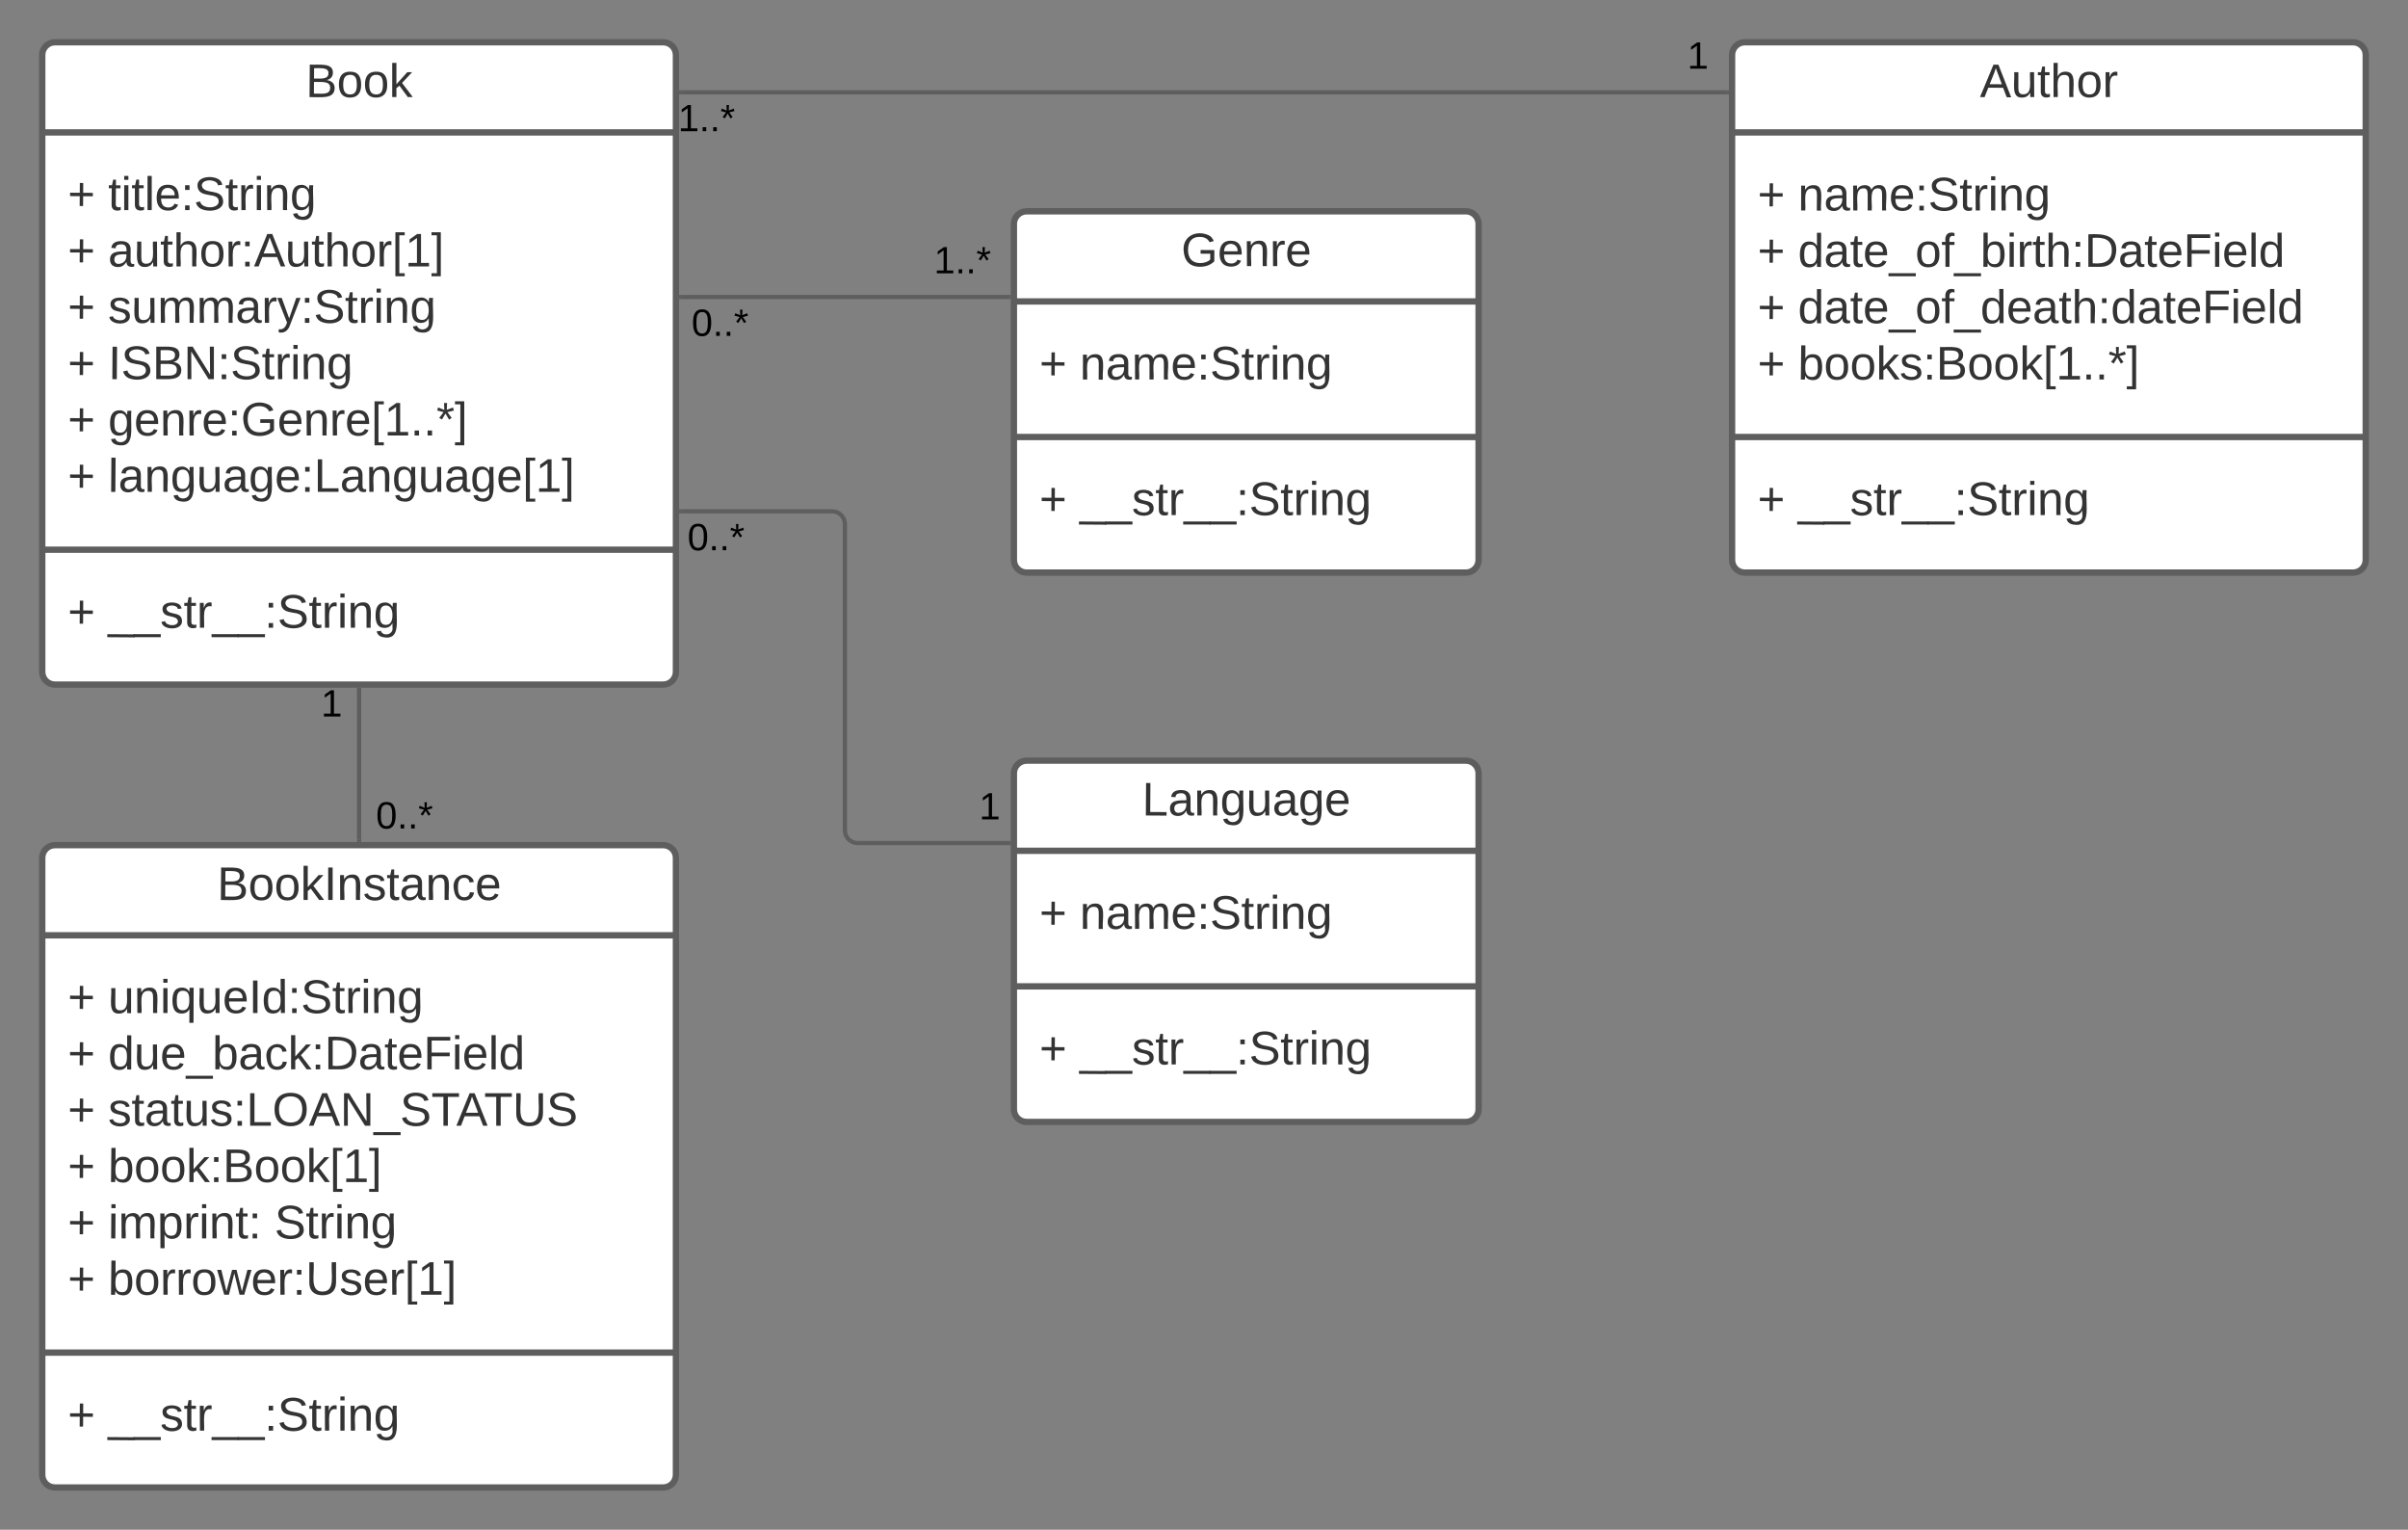
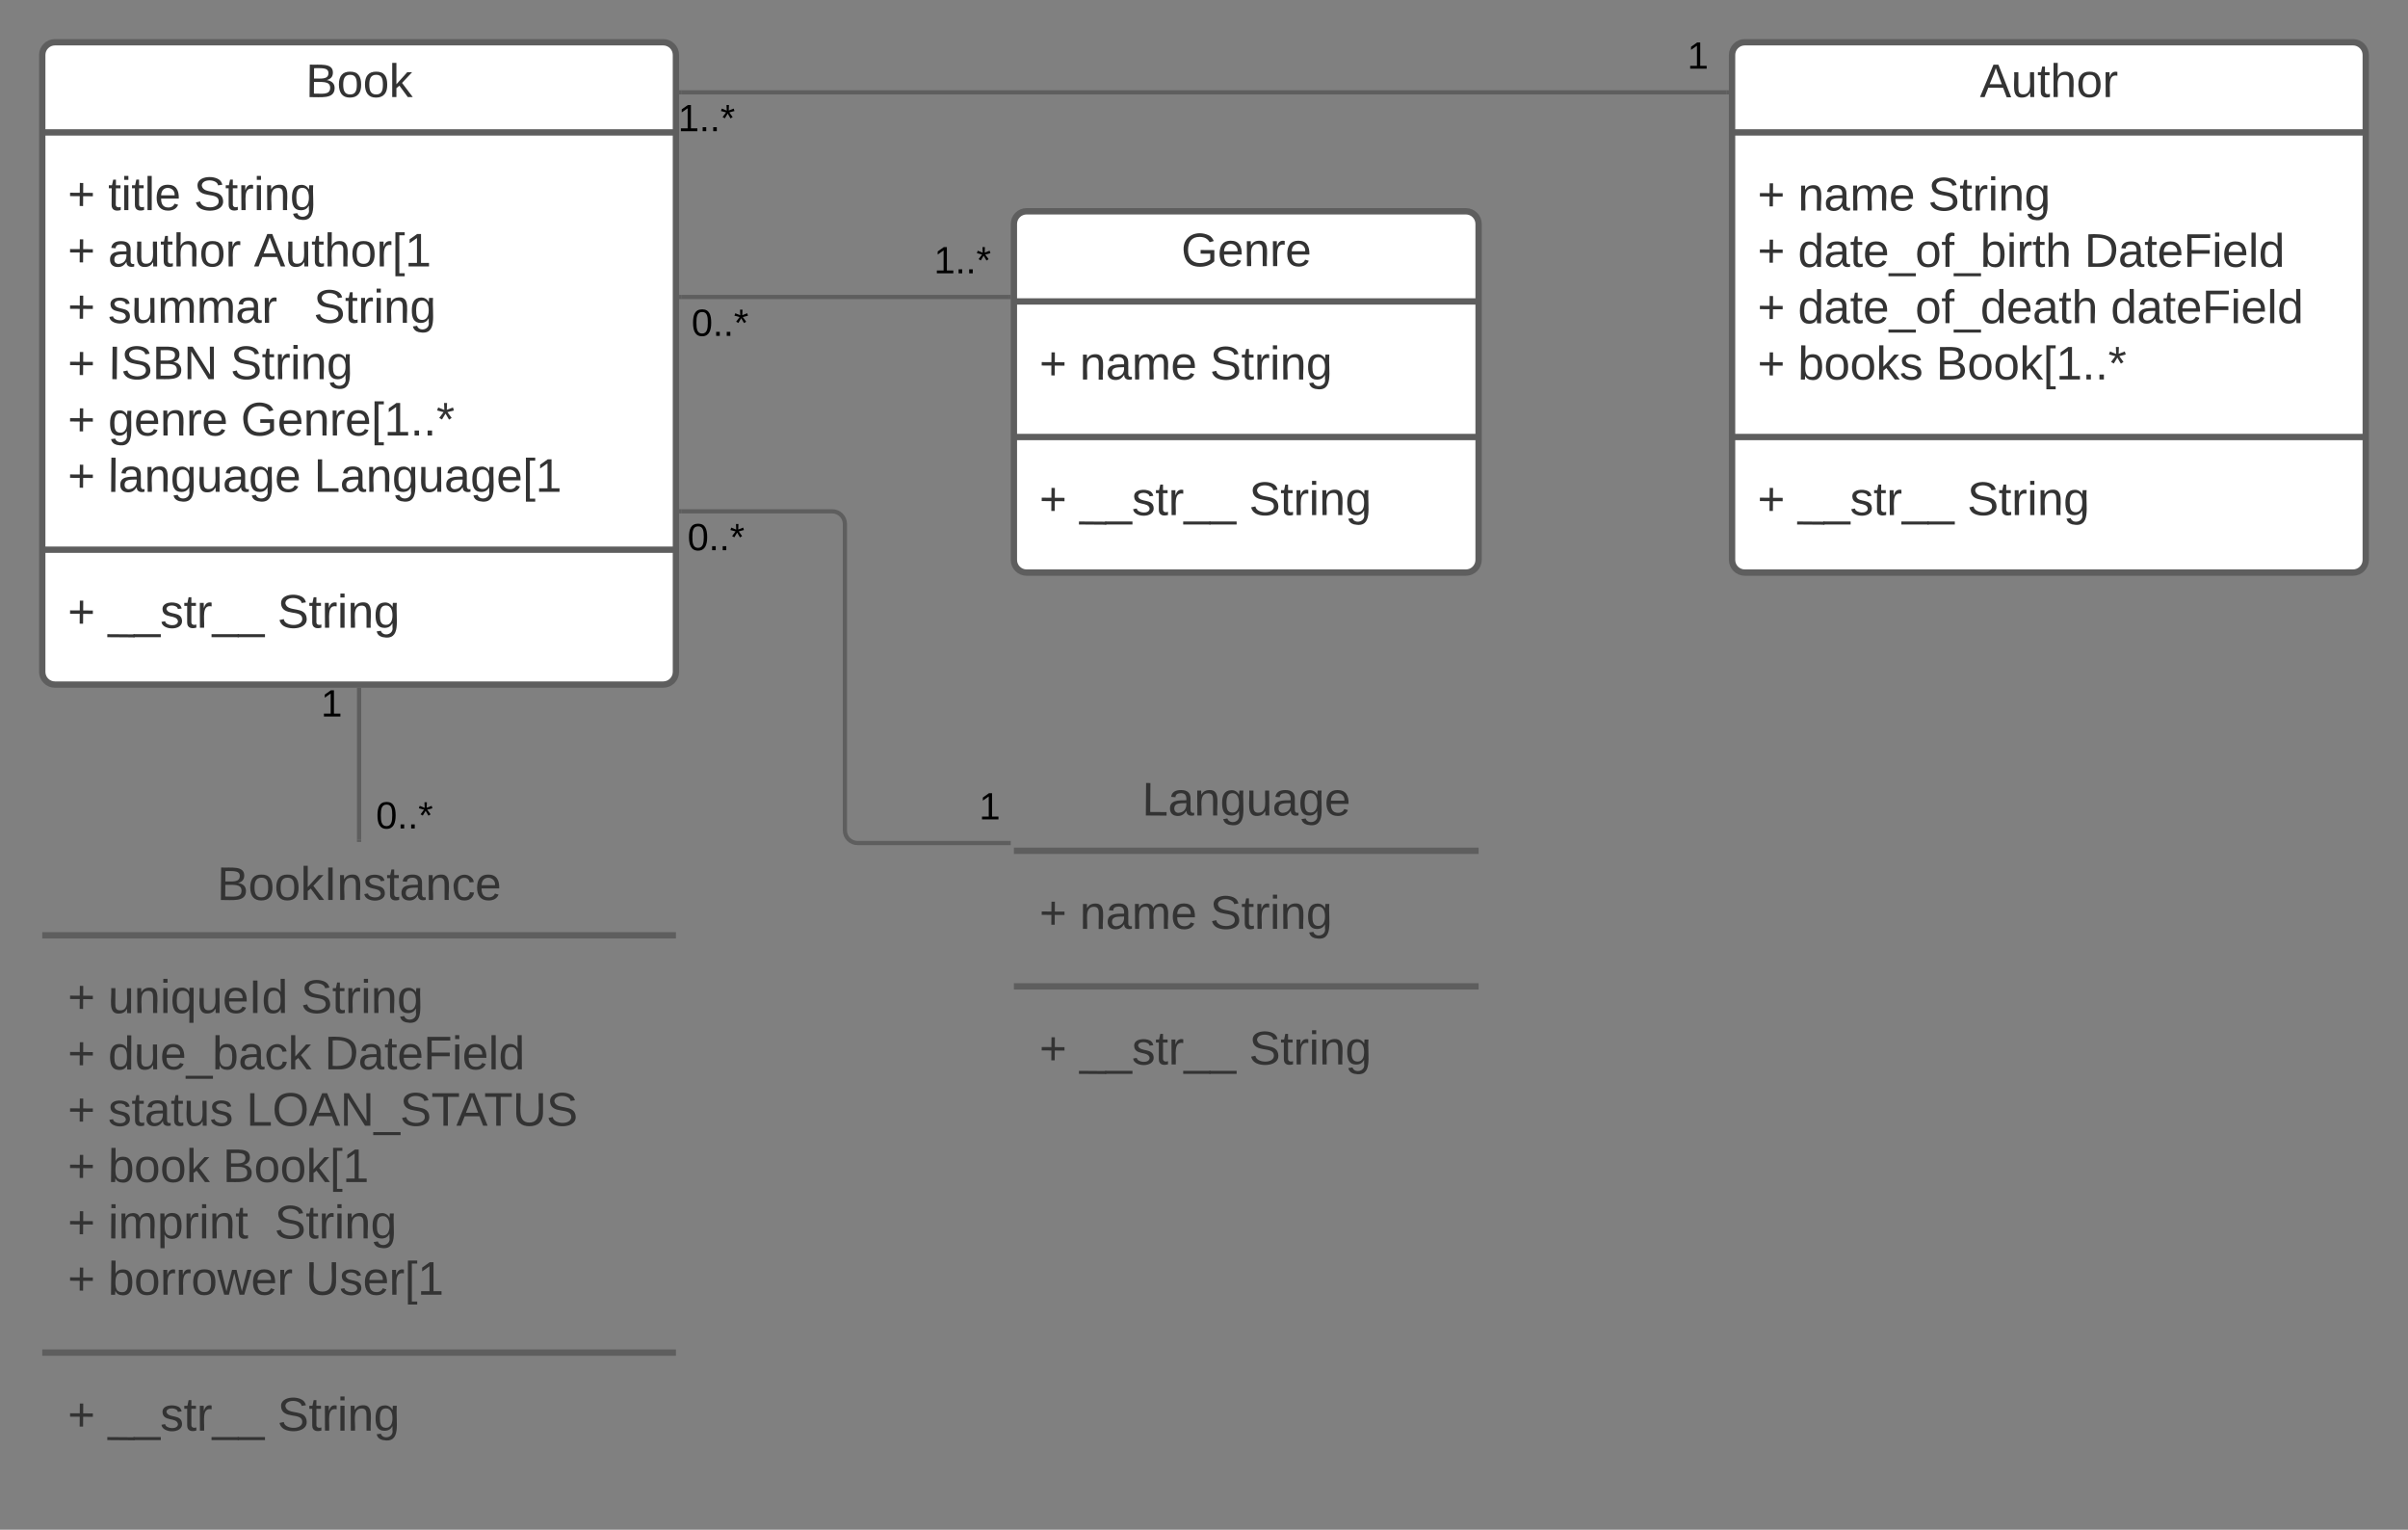
<svg xmlns="http://www.w3.org/2000/svg" xmlns:ns1="lucid" xmlns:xlink="http://www.w3.org/1999/xlink" width="1140" height="724">
  <rect width="100%" height="100%" fill="#808080" stroke="none" />
  <g transform="translate(-180 1220)" ns1:page-tab-id="0_0">
    <path d="M200-1194c0-3.3 2.7-6 6-6h288c3.3 0 6 2.7 6 6v292c0 3.3-2.7 6-6 6H206c-3.3 0-6-2.7-6-6z" stroke="#5e5e5e" stroke-width="3" fill="#fff" />
    <path d="M200-1157.33h300m-300 197.5h300" stroke="#5e5e5e" stroke-width="3" fill="none" />
    <use xlink:href="#a" transform="translate(324.691 -1174.056)" />
    <use xlink:href="#b" transform="translate(212 -1120.556)" />
    <use xlink:href="#c" transform="translate(231.136 -1120.556)" />
    <use xlink:href="#b" transform="translate(212 -1093.889)" />
    <use xlink:href="#d" transform="translate(231.136 -1093.889)" />
    <use xlink:href="#b" transform="translate(212 -1067.222)" />
    <use xlink:href="#e" transform="translate(231.136 -1067.222)" />
    <use xlink:href="#b" transform="translate(212 -1040.556)" />
    <use xlink:href="#f" transform="translate(231.136 -1040.556)" />
    <use xlink:href="#b" transform="translate(212 -1013.889)" />
    <use xlink:href="#g" transform="translate(231.136 -1013.889)" />
    <use xlink:href="#b" transform="translate(212 -987.222)" />
    <use xlink:href="#h" transform="translate(231.136 -987.222)" />
    <use xlink:href="#b" transform="translate(212 -922.889)" />
    <use xlink:href="#i" transform="translate(231.136 -922.889)" />
-     <path d="M200-814c0-3.3 2.7-6 6-6h288c3.3 0 6 2.7 6 6v292c0 3.3-2.7 6-6 6H206c-3.3 0-6-2.7-6-6z" stroke="#5e5e5e" stroke-width="3" fill="#fff" />
    <path d="M200-777.33h300m-300 197.5h300" stroke="#5e5e5e" stroke-width="3" fill="none" />
    <use xlink:href="#j" transform="translate(282.716 -794.056)" />
    <use xlink:href="#b" transform="translate(212 -740.556)" />
    <use xlink:href="#k" transform="translate(231.136 -740.556)" />
    <use xlink:href="#b" transform="translate(212 -713.889)" />
    <use xlink:href="#l" transform="translate(231.136 -713.889)" />
    <use xlink:href="#b" transform="translate(212 -687.222)" />
    <use xlink:href="#m" transform="translate(231.136 -687.222)" />
    <use xlink:href="#b" transform="translate(212 -660.556)" />
    <use xlink:href="#n" transform="translate(231.136 -660.556)" />
    <use xlink:href="#b" transform="translate(212 -633.889)" />
    <use xlink:href="#o" transform="translate(231.136 -633.889)" />
    <use xlink:href="#p" transform="translate(309.901 -633.889)" />
    <use xlink:href="#b" transform="translate(212 -607.222)" />
    <use xlink:href="#q" transform="translate(231.136 -607.222)" />
    <use xlink:href="#b" transform="translate(212 -542.889)" />
    <use xlink:href="#i" transform="translate(231.136 -542.889)" />
    <path d="M660-1114c0-3.3 2.7-6 6-6h208c3.3 0 6 2.7 6 6v159c0 3.3-2.7 6-6 6H666c-3.3 0-6-2.7-6-6z" stroke="#5e5e5e" stroke-width="3" fill="#fff" />
    <path d="M660-1077.33h220m-220 64.16h220" stroke="#5e5e5e" stroke-width="3" fill="none" />
    <use xlink:href="#r" transform="translate(739.167 -1094.056)" />
    <use xlink:href="#b" transform="translate(672 -1040.389)" />
    <use xlink:href="#s" transform="translate(691.136 -1040.389)" />
    <use xlink:href="#b" transform="translate(672 -976.222)" />
    <use xlink:href="#i" transform="translate(691.136 -976.222)" />
-     <path d="M660-854c0-3.3 2.7-6 6-6h208c3.3 0 6 2.7 6 6v159c0 3.3-2.7 6-6 6H666c-3.3 0-6-2.7-6-6z" stroke="#5e5e5e" stroke-width="3" fill="#fff" />
    <path d="M660-817.33h220m-220 64.16h220" stroke="#5e5e5e" stroke-width="3" fill="none" />
    <use xlink:href="#t" transform="translate(720.617 -834.056)" />
    <use xlink:href="#b" transform="translate(672 -780.389)" />
    <use xlink:href="#s" transform="translate(691.136 -780.389)" />
    <use xlink:href="#b" transform="translate(672 -716.222)" />
    <use xlink:href="#i" transform="translate(691.136 -716.222)" />
    <path d="M1000-1194c0-3.3 2.7-6 6-6h288c3.3 0 6 2.7 6 6v239c0 3.3-2.7 6-6 6h-288c-3.3 0-6-2.7-6-6z" stroke="#5e5e5e" stroke-width="3" fill="#fff" />
    <path d="M1000-1157.33h300m-300 144.16h300" stroke="#5e5e5e" stroke-width="3" fill="none" />
    <use xlink:href="#u" transform="translate(1117.315 -1174.056)" />
    <use xlink:href="#b" transform="translate(1012 -1120.389)" />
    <use xlink:href="#v" transform="translate(1031.136 -1120.389)" />
    <use xlink:href="#b" transform="translate(1012 -1093.722)" />
    <use xlink:href="#w" transform="translate(1031.136 -1093.722)" />
    <use xlink:href="#b" transform="translate(1012 -1067.056)" />
    <use xlink:href="#x" transform="translate(1031.136 -1067.056)" />
    <use xlink:href="#b" transform="translate(1012 -1040.389)" />
    <use xlink:href="#y" transform="translate(1031.136 -1040.389)" />
    <use xlink:href="#b" transform="translate(1012 -976.222)" />
    <use xlink:href="#i" transform="translate(1031.136 -976.222)" />
    <path d="M502.5-1176.3h495" stroke="#5e5e5e" stroke-width="2" fill="none" />
    <path d="M502.53-1175.3h-1.03v-2h1.03zm495.97 0h-1.03v-2h1.03z" fill="#5e5e5e" />
    <use xlink:href="#z" transform="translate(501 -1157.898)" />
    <use xlink:href="#A" transform="translate(978.821 -1187.498)" />
    <path d="M502.5-1079.44h155" stroke="#5e5e5e" stroke-width="2" fill="none" />
    <path d="M502.53-1078.44h-1.03v-2h1.03zm155.97 0h-1.03v-2h1.03z" fill="#5e5e5e" />
    <use xlink:href="#B" transform="translate(507.402 -1061.041)" />
    <use xlink:href="#z" transform="translate(622.175 -1090.641)" />
    <path d="M502.5-978H574c3.3 0 6 2.7 6 6v145c0 3.32 2.7 6 6 6h71.5" stroke="#5e5e5e" stroke-width="2" fill="none" />
    <path d="M502.53-977h-1.03v-2h1.03zM658.5-820h-1.03v-2h1.03z" fill="#5e5e5e" />
    <use xlink:href="#B" transform="translate(505.489 -959.589)" />
    <use xlink:href="#A" transform="translate(643.553 -832.189)" />
    <path d="M350-893.5v71" stroke="#5e5e5e" stroke-width="2" fill="none" />
    <path d="M351-893.47h-2v-1.03h2zm0 71.97h-2v-1.03h2z" fill="#5e5e5e" />
    <use xlink:href="#A" transform="translate(332 -880.9)" />
    <use xlink:href="#B" transform="translate(358 -827.9)" />
    <defs>
      <path fill="#333" d="M160-131c35 5 61 23 61 61C221 17 115-2 30 0v-248c76 3 177-17 177 60 0 33-19 50-47 57zm-97-11c50-1 110 9 110-42 0-47-63-36-110-37v79zm0 115c55-2 124 14 124-45 0-56-70-42-124-44v89" id="C" />
      <path fill="#333" d="M100-194c62-1 85 37 85 99 1 63-27 99-86 99S16-35 15-95c0-66 28-99 85-99zM99-20c44 1 53-31 53-75 0-43-8-75-51-75s-53 32-53 75 10 74 51 75" id="D" />
      <path fill="#333" d="M143 0 79-87 56-68V0H24v-261h32v163l83-92h37l-77 82L181 0h-38" id="E" />
      <path fill="#333" d="M118-107v75H92v-75H18v-26h74v-75h26v75h74v26h-74" id="av" />
      <path fill="#333" d="M59-47c-2 24 18 29 38 22v24C64 9 27 4 27-40v-127H5v-23h24l9-43h21v43h35v23H59v120" id="F" />
      <path fill="#333" d="M24-231v-30h32v30H24zM24 0v-190h32V0H24" id="G" />
      <path fill="#333" d="M24 0v-261h32V0H24" id="H" />
      <path fill="#333" d="M100-194c63 0 86 42 84 106H49c0 40 14 67 53 68 26 1 43-12 49-29l28 8c-11 28-37 45-77 45C44 4 14-33 15-96c1-61 26-98 85-98zm52 81c6-60-76-77-97-28-3 7-6 17-6 28h103" id="I" />
-       <path fill="#333" d="M33-154v-36h34v36H33zM33 0v-36h34V0H33" id="J" />
      <path fill="#333" d="M185-189c-5-48-123-54-124 2 14 75 158 14 163 119 3 78-121 87-175 55-17-10-28-26-33-46l33-7c5 56 141 63 141-1 0-78-155-14-162-118-5-82 145-84 179-34 5 7 8 16 11 25" id="K" />
      <path fill="#333" d="M114-163C36-179 61-72 57 0H25l-1-190h30c1 12-1 29 2 39 6-27 23-49 58-41v29" id="L" />
      <path fill="#333" d="M117-194c89-4 53 116 60 194h-32v-121c0-31-8-49-39-48C34-167 62-67 57 0H25l-1-190h30c1 10-1 24 2 32 11-22 29-35 61-36" id="M" />
      <path fill="#333" d="M177-190C167-65 218 103 67 71c-23-6-38-20-44-43l32-5c15 47 100 32 89-28v-30C133-14 115 1 83 1 29 1 15-40 15-95c0-56 16-97 71-98 29-1 48 16 59 35 1-10 0-23 2-32h30zM94-22c36 0 50-32 50-73 0-42-14-75-50-75-39 0-46 34-46 75s6 73 46 73" id="N" />
      <path fill="#333" d="M141-36C126-15 110 5 73 4 37 3 15-17 15-53c-1-64 63-63 125-63 3-35-9-54-41-54-24 1-41 7-42 31l-33-3c5-37 33-52 76-52 45 0 72 20 72 64v82c-1 20 7 32 28 27v20c-31 9-61-2-59-35zM48-53c0 20 12 33 32 33 41-3 63-29 60-74-43 2-92-5-92 41" id="O" />
      <path fill="#333" d="M84 4C-5 8 30-112 23-190h32v120c0 31 7 50 39 49 72-2 45-101 50-169h31l1 190h-30c-1-10 1-25-2-33-11 22-28 36-60 37" id="P" />
      <path fill="#333" d="M106-169C34-169 62-67 57 0H25v-261h32l-1 103c12-21 28-36 61-36 89 0 53 116 60 194h-32v-121c2-32-8-49-39-48" id="Q" />
      <path fill="#333" d="m205 0-28-72H64L36 0H1l101-248h38L239 0h-34zm-38-99-47-123c-12 45-31 82-46 123h93" id="R" />
      <path fill="#333" d="M26 75v-336h71v23H56V52h41v23H26" id="S" />
      <path fill="#333" d="M27 0v-27h64v-190l-56 39v-29l58-41h29v221h61V0H27" id="T" />
-       <path fill="#333" d="M3 75V52h41v-290H3v-23h71V75H3" id="U" />
      <path fill="#333" d="M135-143c-3-34-86-38-87 0 15 53 115 12 119 90S17 21 10-45l28-5c4 36 97 45 98 0-10-56-113-15-118-90-4-57 82-63 122-42 12 7 21 19 24 35" id="V" />
      <path fill="#333" d="M210-169c-67 3-38 105-44 169h-31v-121c0-29-5-50-35-48C34-165 62-65 56 0H25l-1-190h30c1 10-1 24 2 32 10-44 99-50 107 0 11-21 27-35 58-36 85-2 47 119 55 194h-31v-121c0-29-5-49-35-48" id="W" />
-       <path fill="#333" d="M179-190 93 31C79 59 56 82 12 73V49c39 6 53-20 64-50L1-190h34L92-34l54-156h33" id="X" />
      <path fill="#333" d="M33 0v-248h34V0H33" id="Y" />
      <path fill="#333" d="M190 0 58-211 59 0H30v-248h39L202-35l-2-213h31V0h-41" id="Z" />
      <path fill="#333" d="M143 4C61 4 22-44 18-125c-5-107 100-154 193-111 17 8 29 25 37 43l-32 9c-13-25-37-40-76-40-61 0-88 39-88 99 0 61 29 100 91 101 35 0 62-11 79-27v-45h-74v-28h105v86C228-13 192 4 143 4" id="aa" />
      <path fill="#333" d="M33 0v-38h34V0H33" id="ab" />
      <path fill="#333" d="m80-196 47-18 7 23-49 13 32 44-20 13-27-46-27 45-21-12 33-44-49-13 8-23 47 19-2-53h23" id="ac" />
      <path fill="#333" d="M30 0v-248h33v221h125V0H30" id="ad" />
      <path fill="#333" d="M-5 72V49h209v23H-5" id="ae" />
      <path fill="#333" d="M96-169c-40 0-48 33-48 73s9 75 48 75c24 0 41-14 43-38l32 2c-6 37-31 61-74 61-59 0-76-41-82-99-10-93 101-131 147-64 4 7 5 14 7 22l-32 3c-4-21-16-35-41-35" id="af" />
      <path fill="#333" d="M145-31C134-9 116 4 85 4 32 4 16-35 15-94c0-59 17-99 70-100 32-1 48 14 60 33 0-11-1-24 2-32h30l-1 268h-32zM93-21c41 0 51-33 51-76s-8-73-50-73c-40 0-46 35-46 75s5 74 45 74" id="ag" />
      <path fill="#333" d="M85-194c31 0 48 13 60 33l-1-100h32l1 261h-30c-2-10 0-23-3-31C134-8 116 4 85 4 32 4 16-35 15-94c0-66 23-100 70-100zm9 24c-40 0-46 34-46 75 0 40 6 74 45 74 42 0 51-32 51-76 0-42-9-74-50-73" id="ah" />
      <path fill="#333" d="M115-194c53 0 69 39 70 98 0 66-23 100-70 100C84 3 66-7 56-30L54 0H23l1-261h32v101c10-23 28-34 59-34zm-8 174c40 0 45-34 45-75 0-40-5-75-45-74-42 0-51 32-51 76 0 43 10 73 51 73" id="ai" />
      <path fill="#333" d="M30-248c118-7 216 8 213 122C240-48 200 0 122 0H30v-248zM63-27c89 8 146-16 146-99s-60-101-146-95v194" id="aj" />
      <path fill="#333" d="M63-220v92h138v28H63V0H30v-248h175v28H63" id="ak" />
      <path fill="#333" d="M140-251c81 0 123 46 123 126C263-46 219 4 140 4 59 4 17-45 17-125s42-126 123-126zm0 227c63 0 89-41 89-101s-29-99-89-99c-61 0-89 39-89 99S79-25 140-24" id="al" />
      <path fill="#333" d="M127-220V0H93v-220H8v-28h204v28h-85" id="am" />
      <path fill="#333" d="M232-93c-1 65-40 97-104 97C67 4 28-28 28-90v-158h33c8 89-33 224 67 224 102 0 64-133 71-224h33v155" id="an" />
      <path fill="#333" d="M115-194c55 1 70 41 70 98S169 2 115 4C84 4 66-9 55-30l1 105H24l-1-265h31l2 30c10-21 28-34 59-34zm-8 174c40 0 45-34 45-75s-6-73-45-74c-42 0-51 32-51 76 0 43 10 73 51 73" id="ao" />
      <path fill="#333" d="M206 0h-36l-40-164L89 0H53L-1-190h32L70-26l43-164h34l41 164 42-164h31" id="ap" />
      <path fill="#333" d="M101-234c-31-9-42 10-38 44h38v23H63V0H32v-167H5v-23h27c-7-52 17-82 69-68v24" id="aq" />
      <path d="M27 0v-27h64v-190l-56 39v-29l58-41h29v221h61V0H27" id="ar" />
      <path d="M33 0v-38h34V0H33" id="as" />
      <path d="m80-196 47-18 7 23-49 13 32 44-20 13-27-46-27 45-21-12 33-44-49-13 8-23 47 19-2-53h23" id="at" />
      <path d="M101-251c68 0 85 55 85 127S166 4 100 4C33 4 14-52 14-124c0-73 17-127 87-127zm-1 229c47 0 54-49 54-102s-4-102-53-102c-51 0-55 48-55 102 0 53 5 102 54 102" id="au" />
      <g id="a">
        <use transform="rotate(.413) scale(.062)" xlink:href="#C" />
        <use transform="translate(14.815) scale(.062)" xlink:href="#D" />
        <use transform="translate(27.16) scale(.062)" xlink:href="#D" />
        <use transform="translate(39.506) scale(.062)" xlink:href="#E" />
      </g>
      <g id="c">
        <use transform="rotate(.413) scale(.062)" xlink:href="#F" />
        <use transform="translate(6.173) scale(.062)" xlink:href="#G" />
        <use transform="translate(11.05) scale(.062)" xlink:href="#F" />
        <use transform="translate(17.222) scale(.062)" xlink:href="#H" />
        <use transform="translate(22.099) scale(.062)" xlink:href="#I" />
        <use transform="translate(34.444) scale(.062)" xlink:href="#J" />
        <use transform="translate(40.617) scale(.062)" xlink:href="#K" />
        <use transform="translate(55.432) scale(.062)" xlink:href="#F" />
        <use transform="translate(61.605) scale(.062)" xlink:href="#L" />
        <use transform="translate(68.95) scale(.062)" xlink:href="#G" />
        <use transform="translate(73.827) scale(.062)" xlink:href="#M" />
        <use transform="translate(86.173) scale(.062)" xlink:href="#N" />
      </g>
      <g id="d">
        <use transform="rotate(.413) scale(.062)" xlink:href="#O" />
        <use transform="translate(12.346) scale(.062)" xlink:href="#P" />
        <use transform="translate(24.691) scale(.062)" xlink:href="#F" />
        <use transform="translate(30.864) scale(.062)" xlink:href="#Q" />
        <use transform="translate(43.21) scale(.062)" xlink:href="#D" />
        <use transform="translate(55.556) scale(.062)" xlink:href="#L" />
        <use transform="translate(62.901) scale(.062)" xlink:href="#J" />
        <use transform="translate(69.074) scale(.062)" xlink:href="#R" />
        <use transform="translate(83.889) scale(.062)" xlink:href="#P" />
        <use transform="translate(96.235) scale(.062)" xlink:href="#F" />
        <use transform="translate(102.407) scale(.062)" xlink:href="#Q" />
        <use transform="translate(114.753) scale(.062)" xlink:href="#D" />
        <use transform="translate(127.099) scale(.062)" xlink:href="#L" />
        <use transform="translate(134.444) scale(.062)" xlink:href="#S" />
        <use transform="translate(140.617) scale(.062)" xlink:href="#T" />
        <use transform="translate(152.963) scale(.062)" xlink:href="#U" />
      </g>
      <g id="e">
        <use transform="rotate(.413) scale(.062)" xlink:href="#V" />
        <use transform="translate(11.111) scale(.062)" xlink:href="#P" />
        <use transform="translate(23.457) scale(.062)" xlink:href="#W" />
        <use transform="translate(41.914) scale(.062)" xlink:href="#W" />
        <use transform="translate(60.37) scale(.062)" xlink:href="#O" />
        <use transform="translate(72.716) scale(.062)" xlink:href="#L" />
        <use transform="translate(80.062) scale(.062)" xlink:href="#X" />
        <use transform="translate(91.173) scale(.062)" xlink:href="#J" />
        <use transform="translate(97.346) scale(.062)" xlink:href="#K" />
        <use transform="translate(112.16) scale(.062)" xlink:href="#F" />
        <use transform="translate(118.333) scale(.062)" xlink:href="#L" />
        <use transform="translate(125.679) scale(.062)" xlink:href="#G" />
        <use transform="translate(130.556) scale(.062)" xlink:href="#M" />
        <use transform="translate(142.901) scale(.062)" xlink:href="#N" />
      </g>
      <g id="f">
        <use transform="rotate(.413) scale(.062)" xlink:href="#Y" />
        <use transform="translate(6.173) scale(.062)" xlink:href="#K" />
        <use transform="translate(20.988) scale(.062)" xlink:href="#C" />
        <use transform="translate(35.802) scale(.062)" xlink:href="#Z" />
        <use transform="translate(51.79) scale(.062)" xlink:href="#J" />
        <use transform="translate(57.963) scale(.062)" xlink:href="#K" />
        <use transform="translate(72.778) scale(.062)" xlink:href="#F" />
        <use transform="translate(78.95) scale(.062)" xlink:href="#L" />
        <use transform="translate(86.296) scale(.062)" xlink:href="#G" />
        <use transform="translate(91.173) scale(.062)" xlink:href="#M" />
        <use transform="translate(103.519) scale(.062)" xlink:href="#N" />
      </g>
      <g id="g">
        <use transform="rotate(.413) scale(.062)" xlink:href="#N" />
        <use transform="translate(12.346) scale(.062)" xlink:href="#I" />
        <use transform="translate(24.691) scale(.062)" xlink:href="#M" />
        <use transform="translate(37.037) scale(.062)" xlink:href="#L" />
        <use transform="translate(44.383) scale(.062)" xlink:href="#I" />
        <use transform="translate(56.728) scale(.062)" xlink:href="#J" />
        <use transform="translate(62.901) scale(.062)" xlink:href="#aa" />
        <use transform="translate(80.185) scale(.062)" xlink:href="#I" />
        <use transform="translate(92.53) scale(.062)" xlink:href="#M" />
        <use transform="translate(104.877) scale(.062)" xlink:href="#L" />
        <use transform="translate(112.222) scale(.062)" xlink:href="#I" />
        <use transform="translate(124.568) scale(.062)" xlink:href="#S" />
        <use transform="translate(130.74) scale(.062)" xlink:href="#T" />
        <use transform="translate(143.086) scale(.062)" xlink:href="#ab" />
        <use transform="translate(149.26) scale(.062)" xlink:href="#ab" />
        <use transform="translate(155.432) scale(.062)" xlink:href="#ac" />
        <use transform="translate(164.074) scale(.062)" xlink:href="#U" />
      </g>
      <g id="h">
        <use transform="rotate(.413) scale(.062)" xlink:href="#H" />
        <use transform="translate(4.877) scale(.062)" xlink:href="#O" />
        <use transform="translate(17.222) scale(.062)" xlink:href="#M" />
        <use transform="translate(29.568) scale(.062)" xlink:href="#N" />
        <use transform="translate(41.914) scale(.062)" xlink:href="#P" />
        <use transform="translate(54.26) scale(.062)" xlink:href="#O" />
        <use transform="translate(66.605) scale(.062)" xlink:href="#N" />
        <use transform="translate(78.95) scale(.062)" xlink:href="#I" />
        <use transform="translate(91.296) scale(.062)" xlink:href="#J" />
        <use transform="translate(97.47) scale(.062)" xlink:href="#ad" />
        <use transform="translate(109.815) scale(.062)" xlink:href="#O" />
        <use transform="translate(122.16) scale(.062)" xlink:href="#M" />
        <use transform="translate(134.506) scale(.062)" xlink:href="#N" />
        <use transform="translate(146.852) scale(.062)" xlink:href="#P" />
        <use transform="translate(159.198) scale(.062)" xlink:href="#O" />
        <use transform="translate(171.543) scale(.062)" xlink:href="#N" />
        <use transform="translate(183.889) scale(.062)" xlink:href="#I" />
        <use transform="translate(196.235) scale(.062)" xlink:href="#S" />
        <use transform="translate(202.407) scale(.062)" xlink:href="#T" />
        <use transform="translate(214.753) scale(.062)" xlink:href="#U" />
      </g>
      <g id="i">
        <use transform="rotate(.413) scale(.062)" xlink:href="#ae" />
        <use transform="translate(12.346) scale(.062)" xlink:href="#ae" />
        <use transform="translate(24.691) scale(.062)" xlink:href="#V" />
        <use transform="translate(35.802) scale(.062)" xlink:href="#F" />
        <use transform="translate(41.975) scale(.062)" xlink:href="#L" />
        <use transform="translate(49.321) scale(.062)" xlink:href="#ae" />
        <use transform="translate(61.667) scale(.062)" xlink:href="#ae" />
        <use transform="translate(74.012) scale(.062)" xlink:href="#J" />
        <use transform="translate(80.185) scale(.062)" xlink:href="#K" />
        <use transform="translate(95) scale(.062)" xlink:href="#F" />
        <use transform="translate(101.173) scale(.062)" xlink:href="#L" />
        <use transform="translate(108.519) scale(.062)" xlink:href="#G" />
        <use transform="translate(113.395) scale(.062)" xlink:href="#M" />
        <use transform="translate(125.74) scale(.062)" xlink:href="#N" />
      </g>
      <g id="j">
        <use transform="rotate(.413) scale(.062)" xlink:href="#C" />
        <use transform="translate(14.815) scale(.062)" xlink:href="#D" />
        <use transform="translate(27.16) scale(.062)" xlink:href="#D" />
        <use transform="translate(39.506) scale(.062)" xlink:href="#E" />
        <use transform="translate(50.617) scale(.062)" xlink:href="#Y" />
        <use transform="translate(56.79) scale(.062)" xlink:href="#M" />
        <use transform="translate(69.136) scale(.062)" xlink:href="#V" />
        <use transform="translate(80.247) scale(.062)" xlink:href="#F" />
        <use transform="translate(86.42) scale(.062)" xlink:href="#O" />
        <use transform="translate(98.765) scale(.062)" xlink:href="#M" />
        <use transform="translate(111.111) scale(.062)" xlink:href="#af" />
        <use transform="translate(122.222) scale(.062)" xlink:href="#I" />
      </g>
      <g id="k">
        <use transform="rotate(.413) scale(.062)" xlink:href="#P" />
        <use transform="translate(12.346) scale(.062)" xlink:href="#M" />
        <use transform="translate(24.691) scale(.062)" xlink:href="#G" />
        <use transform="translate(29.568) scale(.062)" xlink:href="#ag" />
        <use transform="translate(41.914) scale(.062)" xlink:href="#P" />
        <use transform="translate(54.26) scale(.062)" xlink:href="#I" />
        <use transform="translate(66.605) scale(.062)" xlink:href="#Y" />
        <use transform="translate(72.778) scale(.062)" xlink:href="#ah" />
        <use transform="translate(85.123) scale(.062)" xlink:href="#J" />
        <use transform="translate(91.296) scale(.062)" xlink:href="#K" />
        <use transform="translate(106.111) scale(.062)" xlink:href="#F" />
        <use transform="translate(112.284) scale(.062)" xlink:href="#L" />
        <use transform="translate(119.63) scale(.062)" xlink:href="#G" />
        <use transform="translate(124.506) scale(.062)" xlink:href="#M" />
        <use transform="translate(136.852) scale(.062)" xlink:href="#N" />
      </g>
      <g id="l">
        <use transform="rotate(.413) scale(.062)" xlink:href="#ah" />
        <use transform="translate(12.346) scale(.062)" xlink:href="#P" />
        <use transform="translate(24.691) scale(.062)" xlink:href="#I" />
        <use transform="translate(37.037) scale(.062)" xlink:href="#ae" />
        <use transform="translate(49.383) scale(.062)" xlink:href="#ai" />
        <use transform="translate(61.728) scale(.062)" xlink:href="#O" />
        <use transform="translate(74.074) scale(.062)" xlink:href="#af" />
        <use transform="translate(85.185) scale(.062)" xlink:href="#E" />
        <use transform="translate(96.296) scale(.062)" xlink:href="#J" />
        <use transform="translate(102.47) scale(.062)" xlink:href="#aj" />
        <use transform="translate(118.457) scale(.062)" xlink:href="#O" />
        <use transform="translate(130.802) scale(.062)" xlink:href="#F" />
        <use transform="translate(136.975) scale(.062)" xlink:href="#I" />
        <use transform="translate(149.321) scale(.062)" xlink:href="#ak" />
        <use transform="translate(162.84) scale(.062)" xlink:href="#G" />
        <use transform="translate(167.716) scale(.062)" xlink:href="#I" />
        <use transform="translate(180.062) scale(.062)" xlink:href="#H" />
        <use transform="translate(184.938) scale(.062)" xlink:href="#ah" />
      </g>
      <g id="m">
        <use transform="rotate(.413) scale(.062)" xlink:href="#V" />
        <use transform="translate(11.111) scale(.062)" xlink:href="#F" />
        <use transform="translate(17.284) scale(.062)" xlink:href="#O" />
        <use transform="translate(29.63) scale(.062)" xlink:href="#F" />
        <use transform="translate(35.802) scale(.062)" xlink:href="#P" />
        <use transform="translate(48.148) scale(.062)" xlink:href="#V" />
        <use transform="translate(59.26) scale(.062)" xlink:href="#J" />
        <use transform="translate(65.432) scale(.062)" xlink:href="#ad" />
        <use transform="translate(77.778) scale(.062)" xlink:href="#al" />
        <use transform="translate(95.062) scale(.062)" xlink:href="#R" />
        <use transform="translate(109.877) scale(.062)" xlink:href="#Z" />
        <use transform="translate(125.864) scale(.062)" xlink:href="#ae" />
        <use transform="translate(138.21) scale(.062)" xlink:href="#K" />
        <use transform="translate(153.025) scale(.062)" xlink:href="#am" />
        <use transform="translate(164.877) scale(.062)" xlink:href="#R" />
        <use transform="translate(178.025) scale(.062)" xlink:href="#am" />
        <use transform="translate(191.543) scale(.062)" xlink:href="#an" />
        <use transform="translate(207.53) scale(.062)" xlink:href="#K" />
      </g>
      <g id="n">
        <use transform="rotate(.413) scale(.062)" xlink:href="#ai" />
        <use transform="translate(12.346) scale(.062)" xlink:href="#D" />
        <use transform="translate(24.691) scale(.062)" xlink:href="#D" />
        <use transform="translate(37.037) scale(.062)" xlink:href="#E" />
        <use transform="translate(48.148) scale(.062)" xlink:href="#J" />
        <use transform="translate(54.321) scale(.062)" xlink:href="#C" />
        <use transform="translate(69.136) scale(.062)" xlink:href="#D" />
        <use transform="translate(81.481) scale(.062)" xlink:href="#D" />
        <use transform="translate(93.827) scale(.062)" xlink:href="#E" />
        <use transform="translate(104.938) scale(.062)" xlink:href="#S" />
        <use transform="translate(111.111) scale(.062)" xlink:href="#T" />
        <use transform="translate(123.457) scale(.062)" xlink:href="#U" />
      </g>
      <g id="o">
        <use transform="rotate(.413) scale(.062)" xlink:href="#G" />
        <use transform="translate(4.877) scale(.062)" xlink:href="#W" />
        <use transform="translate(23.333) scale(.062)" xlink:href="#ao" />
        <use transform="translate(35.679) scale(.062)" xlink:href="#L" />
        <use transform="translate(43.025) scale(.062)" xlink:href="#G" />
        <use transform="translate(47.901) scale(.062)" xlink:href="#M" />
        <use transform="translate(60.247) scale(.062)" xlink:href="#F" />
        <use transform="translate(66.42) scale(.062)" xlink:href="#J" />
      </g>
      <g id="p">
        <use transform="rotate(.413) scale(.062)" xlink:href="#K" />
        <use transform="translate(14.815) scale(.062)" xlink:href="#F" />
        <use transform="translate(20.988) scale(.062)" xlink:href="#L" />
        <use transform="translate(28.333) scale(.062)" xlink:href="#G" />
        <use transform="translate(33.21) scale(.062)" xlink:href="#M" />
        <use transform="translate(45.556) scale(.062)" xlink:href="#N" />
      </g>
      <g id="q">
        <use transform="rotate(.413) scale(.062)" xlink:href="#ai" />
        <use transform="translate(12.346) scale(.062)" xlink:href="#D" />
        <use transform="translate(24.691) scale(.062)" xlink:href="#L" />
        <use transform="translate(32.037) scale(.062)" xlink:href="#L" />
        <use transform="translate(39.383) scale(.062)" xlink:href="#D" />
        <use transform="translate(51.728) scale(.062)" xlink:href="#ap" />
        <use transform="translate(67.716) scale(.062)" xlink:href="#I" />
        <use transform="translate(80.062) scale(.062)" xlink:href="#L" />
        <use transform="translate(87.407) scale(.062)" xlink:href="#J" />
        <use transform="translate(93.58) scale(.062)" xlink:href="#an" />
        <use transform="translate(109.568) scale(.062)" xlink:href="#V" />
        <use transform="translate(120.679) scale(.062)" xlink:href="#I" />
        <use transform="translate(133.025) scale(.062)" xlink:href="#L" />
        <use transform="translate(140.37) scale(.062)" xlink:href="#S" />
        <use transform="translate(146.543) scale(.062)" xlink:href="#T" />
        <use transform="translate(158.889) scale(.062)" xlink:href="#U" />
      </g>
      <g id="r">
        <use transform="rotate(.413) scale(.062)" xlink:href="#aa" />
        <use transform="translate(17.284) scale(.062)" xlink:href="#I" />
        <use transform="translate(29.63) scale(.062)" xlink:href="#M" />
        <use transform="translate(41.975) scale(.062)" xlink:href="#L" />
        <use transform="translate(49.321) scale(.062)" xlink:href="#I" />
      </g>
      <g id="s">
        <use transform="rotate(.413) scale(.062)" xlink:href="#M" />
        <use transform="translate(12.346) scale(.062)" xlink:href="#O" />
        <use transform="translate(24.691) scale(.062)" xlink:href="#W" />
        <use transform="translate(43.148) scale(.062)" xlink:href="#I" />
        <use transform="translate(55.494) scale(.062)" xlink:href="#J" />
        <use transform="translate(61.667) scale(.062)" xlink:href="#K" />
        <use transform="translate(76.481) scale(.062)" xlink:href="#F" />
        <use transform="translate(82.654) scale(.062)" xlink:href="#L" />
        <use transform="translate(90) scale(.062)" xlink:href="#G" />
        <use transform="translate(94.877) scale(.062)" xlink:href="#M" />
        <use transform="translate(107.222) scale(.062)" xlink:href="#N" />
      </g>
      <g id="t">
        <use transform="rotate(.413) scale(.062)" xlink:href="#ad" />
        <use transform="translate(12.346) scale(.062)" xlink:href="#O" />
        <use transform="translate(24.691) scale(.062)" xlink:href="#M" />
        <use transform="translate(37.037) scale(.062)" xlink:href="#N" />
        <use transform="translate(49.383) scale(.062)" xlink:href="#P" />
        <use transform="translate(61.728) scale(.062)" xlink:href="#O" />
        <use transform="translate(74.074) scale(.062)" xlink:href="#N" />
        <use transform="translate(86.42) scale(.062)" xlink:href="#I" />
      </g>
      <g id="u">
        <use transform="rotate(.413) scale(.062)" xlink:href="#R" />
        <use transform="translate(14.815) scale(.062)" xlink:href="#P" />
        <use transform="translate(27.16) scale(.062)" xlink:href="#F" />
        <use transform="translate(33.333) scale(.062)" xlink:href="#Q" />
        <use transform="translate(45.679) scale(.062)" xlink:href="#D" />
        <use transform="translate(58.025) scale(.062)" xlink:href="#L" />
      </g>
      <g id="v">
        <use transform="rotate(.413) scale(.062)" xlink:href="#M" />
        <use transform="translate(12.346) scale(.062)" xlink:href="#O" />
        <use transform="translate(24.691) scale(.062)" xlink:href="#W" />
        <use transform="translate(43.148) scale(.062)" xlink:href="#I" />
        <use transform="translate(55.494) scale(.062)" xlink:href="#J" />
        <use transform="translate(61.667) scale(.062)" xlink:href="#K" />
        <use transform="translate(76.481) scale(.062)" xlink:href="#F" />
        <use transform="translate(82.654) scale(.062)" xlink:href="#L" />
        <use transform="translate(90) scale(.062)" xlink:href="#G" />
        <use transform="translate(94.877) scale(.062)" xlink:href="#M" />
        <use transform="translate(107.222) scale(.062)" xlink:href="#N" />
      </g>
      <g id="w">
        <use transform="rotate(.413) scale(.062)" xlink:href="#ah" />
        <use transform="translate(12.346) scale(.062)" xlink:href="#O" />
        <use transform="translate(24.691) scale(.062)" xlink:href="#F" />
        <use transform="translate(30.864) scale(.062)" xlink:href="#I" />
        <use transform="translate(43.21) scale(.062)" xlink:href="#ae" />
        <use transform="translate(55.556) scale(.062)" xlink:href="#D" />
        <use transform="translate(67.901) scale(.062)" xlink:href="#aq" />
        <use transform="translate(74.074) scale(.062)" xlink:href="#ae" />
        <use transform="translate(86.42) scale(.062)" xlink:href="#ai" />
        <use transform="translate(98.765) scale(.062)" xlink:href="#G" />
        <use transform="translate(103.642) scale(.062)" xlink:href="#L" />
        <use transform="translate(110.988) scale(.062)" xlink:href="#F" />
        <use transform="translate(117.16) scale(.062)" xlink:href="#Q" />
        <use transform="translate(129.506) scale(.062)" xlink:href="#J" />
        <use transform="translate(135.679) scale(.062)" xlink:href="#aj" />
        <use transform="translate(151.667) scale(.062)" xlink:href="#O" />
        <use transform="translate(164.012) scale(.062)" xlink:href="#F" />
        <use transform="translate(170.185) scale(.062)" xlink:href="#I" />
        <use transform="translate(182.53) scale(.062)" xlink:href="#ak" />
        <use transform="translate(196.05) scale(.062)" xlink:href="#G" />
        <use transform="translate(200.926) scale(.062)" xlink:href="#I" />
        <use transform="translate(213.272) scale(.062)" xlink:href="#H" />
        <use transform="translate(218.148) scale(.062)" xlink:href="#ah" />
      </g>
      <g id="x">
        <use transform="rotate(.413) scale(.062)" xlink:href="#ah" />
        <use transform="translate(12.346) scale(.062)" xlink:href="#O" />
        <use transform="translate(24.691) scale(.062)" xlink:href="#F" />
        <use transform="translate(30.864) scale(.062)" xlink:href="#I" />
        <use transform="translate(43.21) scale(.062)" xlink:href="#ae" />
        <use transform="translate(55.556) scale(.062)" xlink:href="#D" />
        <use transform="translate(67.901) scale(.062)" xlink:href="#aq" />
        <use transform="translate(74.074) scale(.062)" xlink:href="#ae" />
        <use transform="translate(86.42) scale(.062)" xlink:href="#ah" />
        <use transform="translate(98.765) scale(.062)" xlink:href="#I" />
        <use transform="translate(111.111) scale(.062)" xlink:href="#O" />
        <use transform="translate(123.457) scale(.062)" xlink:href="#F" />
        <use transform="translate(129.63) scale(.062)" xlink:href="#Q" />
        <use transform="translate(141.975) scale(.062)" xlink:href="#J" />
        <use transform="translate(148.148) scale(.062)" xlink:href="#ah" />
        <use transform="translate(160.494) scale(.062)" xlink:href="#O" />
        <use transform="translate(172.84) scale(.062)" xlink:href="#F" />
        <use transform="translate(179.012) scale(.062)" xlink:href="#I" />
        <use transform="translate(191.358) scale(.062)" xlink:href="#ak" />
        <use transform="translate(204.877) scale(.062)" xlink:href="#G" />
        <use transform="translate(209.753) scale(.062)" xlink:href="#I" />
        <use transform="translate(222.099) scale(.062)" xlink:href="#H" />
        <use transform="translate(226.975) scale(.062)" xlink:href="#ah" />
      </g>
      <g id="y">
        <use transform="rotate(.413) scale(.062)" xlink:href="#ai" />
        <use transform="translate(12.346) scale(.062)" xlink:href="#D" />
        <use transform="translate(24.691) scale(.062)" xlink:href="#D" />
        <use transform="translate(37.037) scale(.062)" xlink:href="#E" />
        <use transform="translate(48.148) scale(.062)" xlink:href="#V" />
        <use transform="translate(59.26) scale(.062)" xlink:href="#J" />
        <use transform="translate(65.432) scale(.062)" xlink:href="#C" />
        <use transform="translate(80.247) scale(.062)" xlink:href="#D" />
        <use transform="translate(92.593) scale(.062)" xlink:href="#D" />
        <use transform="translate(104.938) scale(.062)" xlink:href="#E" />
        <use transform="translate(116.05) scale(.062)" xlink:href="#S" />
        <use transform="translate(122.222) scale(.062)" xlink:href="#T" />
        <use transform="translate(134.568) scale(.062)" xlink:href="#ab" />
        <use transform="translate(140.74) scale(.062)" xlink:href="#ab" />
        <use transform="translate(146.914) scale(.062)" xlink:href="#ac" />
        <use transform="translate(155.556) scale(.062)" xlink:href="#U" />
      </g>
      <g id="z">
        <use transform="scale(.05)" xlink:href="#ar" />
        <use transform="translate(10) scale(.05)" xlink:href="#as" />
        <use transform="translate(15) scale(.05)" xlink:href="#as" />
        <use transform="translate(20) scale(.05)" xlink:href="#at" />
      </g>
      <g id="B">
        <use transform="scale(.05)" xlink:href="#au" />
        <use transform="translate(10) scale(.05)" xlink:href="#as" />
        <use transform="translate(15) scale(.05)" xlink:href="#as" />
        <use transform="translate(20) scale(.05)" xlink:href="#at" />
      </g>
      <use transform="rotate(.413) scale(.062)" xlink:href="#av" id="b" />
      <use transform="scale(.05)" xlink:href="#ar" id="A" />
    </defs>
  </g>
</svg>